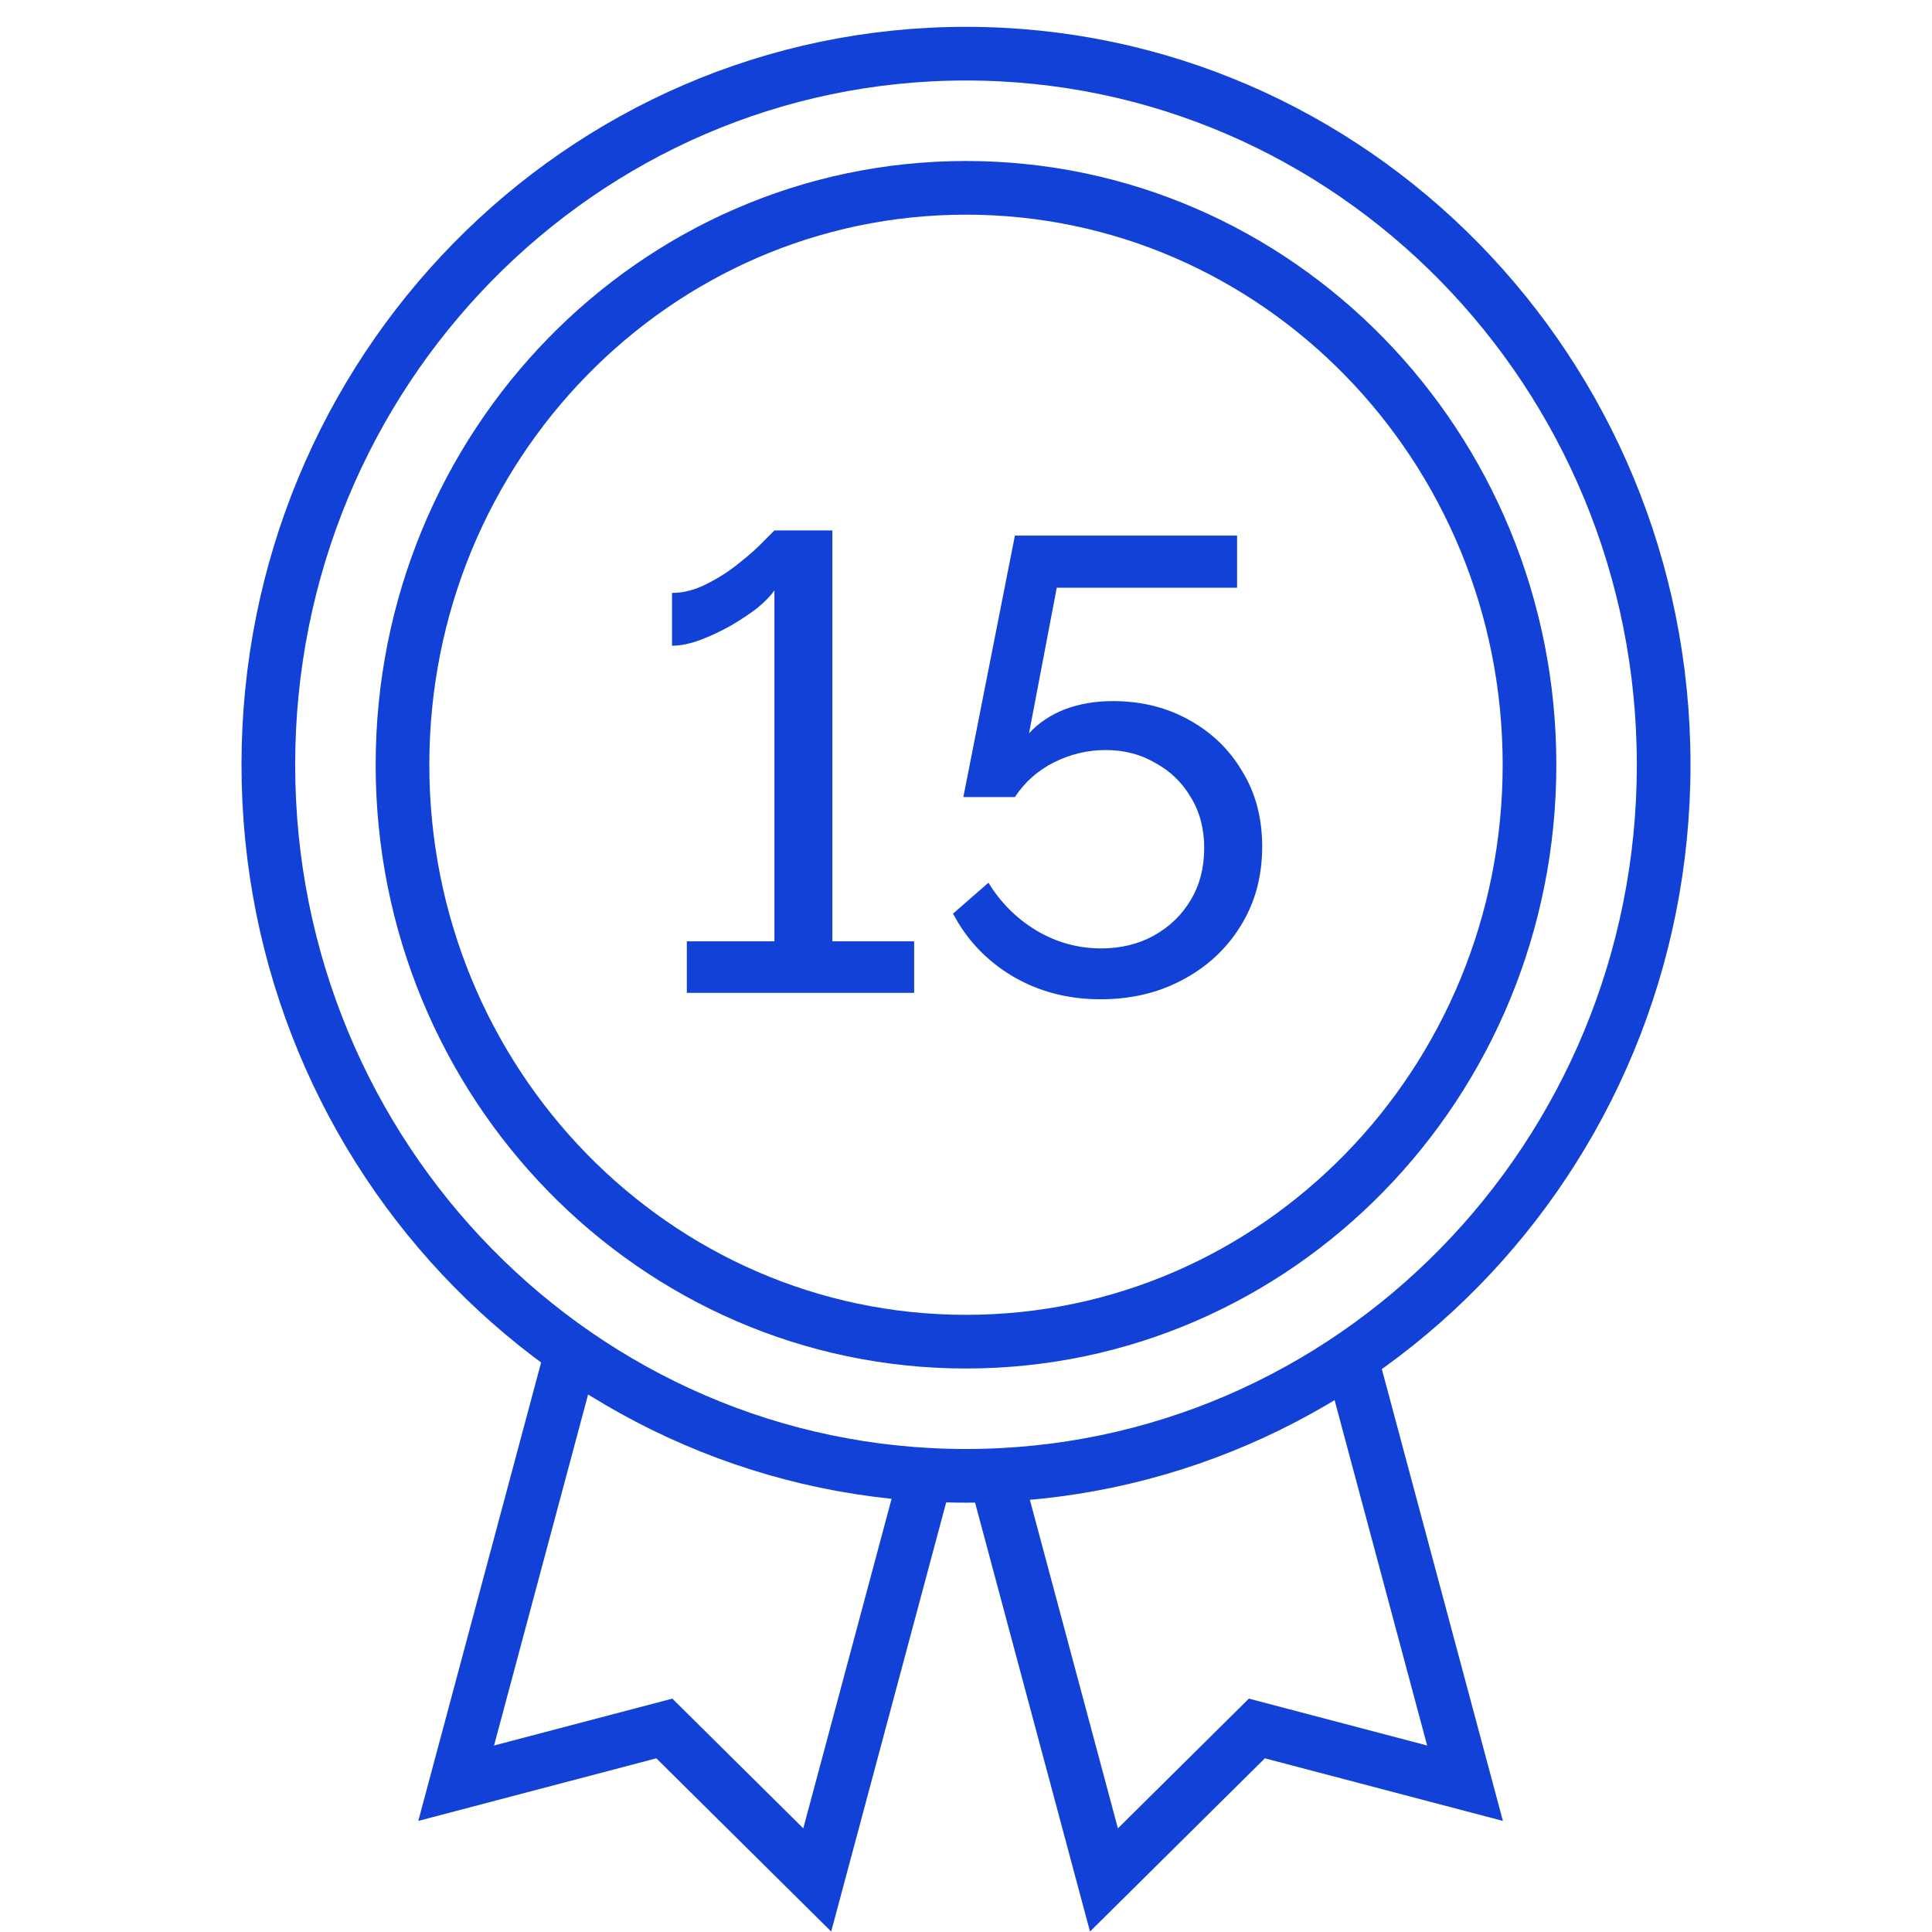
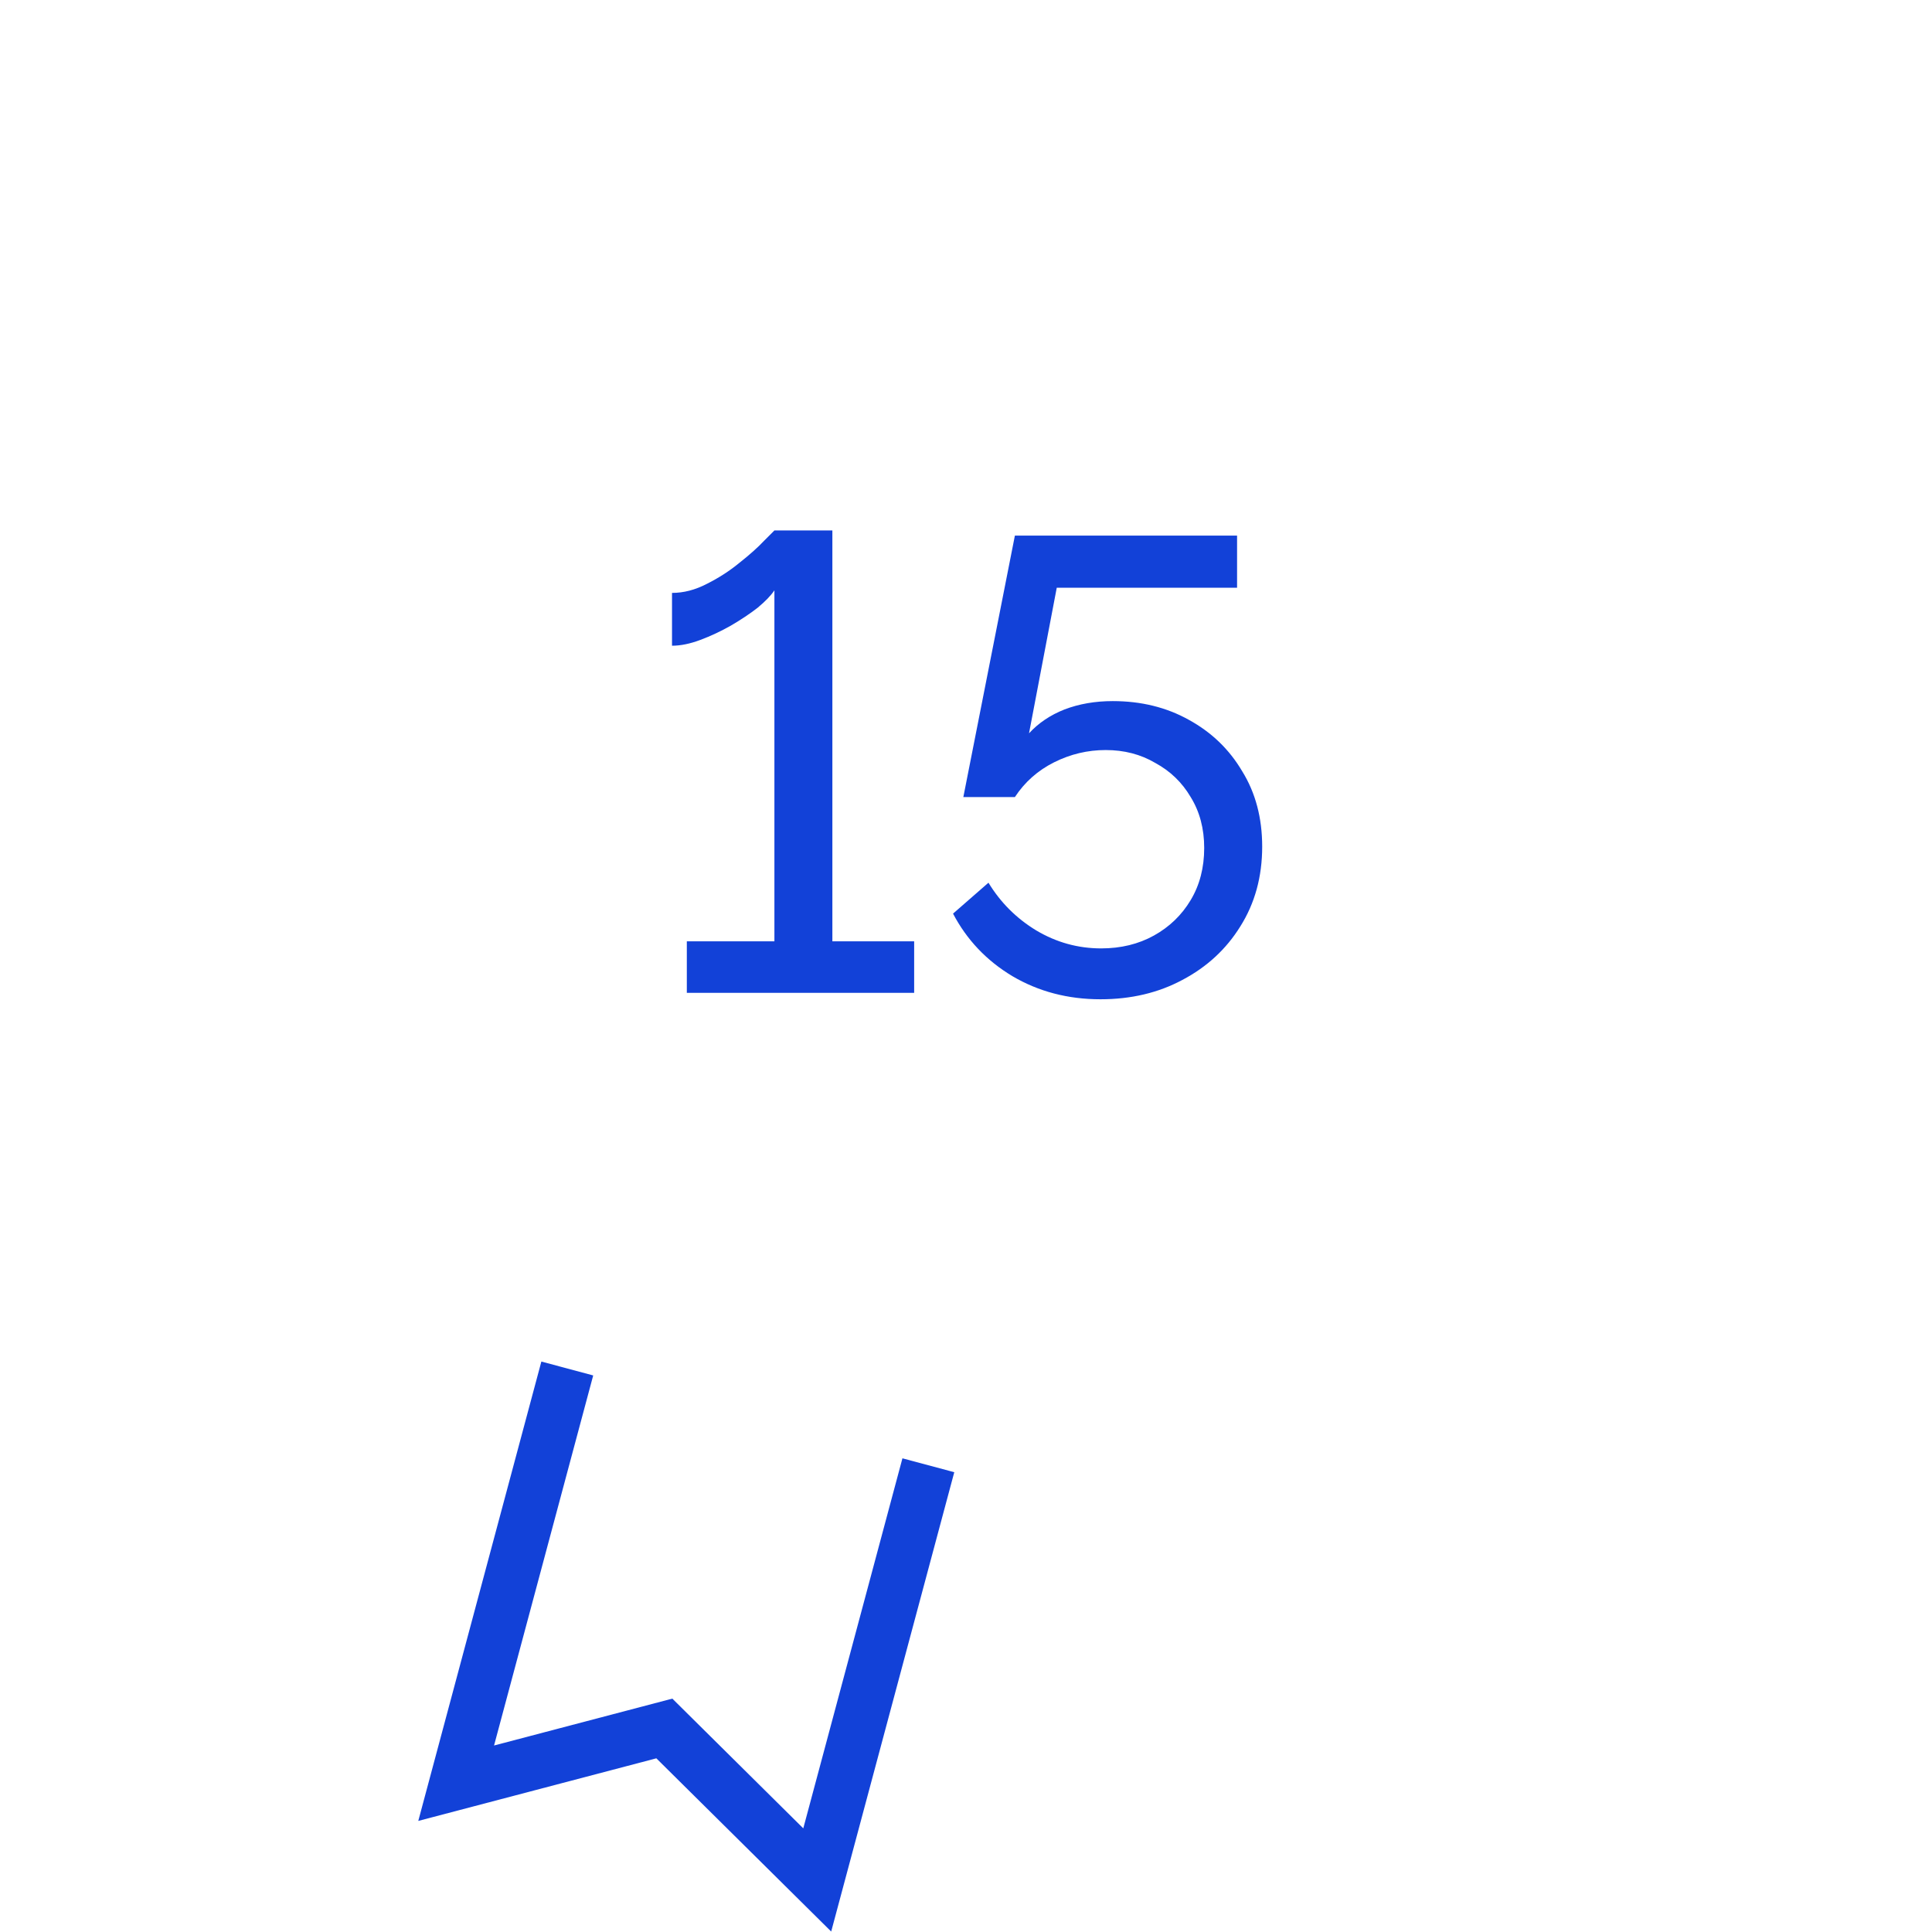
<svg xmlns="http://www.w3.org/2000/svg" width="72" height="72" viewBox="0 0 72 72" fill="none">
  <path d="M34.597 54.606L30.456 70.06L24.758 64.415L17 66.455L21.141 51" stroke="#1241D8" stroke-width="2" stroke-miterlimit="10" />
-   <path d="M37 54.606L41.141 70.06L46.84 64.415L54.597 66.455L50.456 51" stroke="#1241D8" stroke-width="2" stroke-miterlimit="10" />
-   <path d="M36 55C50.359 55 62 43.136 62 28.5C62 13.864 50.359 2 36 2C21.641 2 10 13.864 10 28.5C10 43.136 21.641 55 36 55Z" stroke="#1241D8" stroke-width="2" stroke-miterlimit="10" stroke-linecap="square" />
-   <path d="M36 50C47.598 50 57 40.374 57 28.5C57 16.626 47.598 7 36 7C24.402 7 15 16.626 15 28.5C15 40.374 24.402 50 36 50Z" stroke="#1241D8" stroke-width="2" stroke-miterlimit="10" stroke-linecap="square" />
  <path d="M34.068 35.08V37H25.596V35.08H28.86V22C28.732 22.192 28.524 22.408 28.236 22.648C27.948 22.872 27.612 23.096 27.228 23.32C26.86 23.528 26.484 23.704 26.1 23.848C25.716 23.992 25.364 24.064 25.044 24.064V22.096C25.476 22.096 25.908 21.984 26.34 21.76C26.788 21.536 27.196 21.272 27.564 20.968C27.948 20.664 28.252 20.392 28.476 20.152C28.716 19.912 28.844 19.784 28.86 19.768H31.02V35.08H34.068ZM41.014 37.24C39.797 37.24 38.702 36.952 37.725 36.376C36.766 35.8 36.029 35.024 35.517 34.048L36.837 32.896C37.285 33.632 37.877 34.224 38.614 34.672C39.365 35.12 40.173 35.344 41.038 35.344C41.773 35.344 42.429 35.184 43.005 34.864C43.581 34.544 44.038 34.104 44.373 33.544C44.709 32.984 44.877 32.336 44.877 31.6C44.877 30.88 44.709 30.248 44.373 29.704C44.053 29.16 43.614 28.736 43.053 28.432C42.51 28.112 41.894 27.952 41.206 27.952C40.533 27.952 39.894 28.104 39.285 28.408C38.678 28.712 38.19 29.144 37.822 29.704H35.901L37.822 19.96H46.102V21.904H39.382L38.349 27.328C38.702 26.944 39.142 26.648 39.669 26.44C40.214 26.232 40.813 26.128 41.469 26.128C42.526 26.128 43.469 26.36 44.301 26.824C45.15 27.288 45.813 27.928 46.294 28.744C46.789 29.544 47.038 30.48 47.038 31.552C47.038 32.672 46.766 33.664 46.221 34.528C45.694 35.376 44.974 36.04 44.062 36.52C43.166 37 42.15 37.24 41.014 37.24Z" fill="#1241D8" />
</svg>